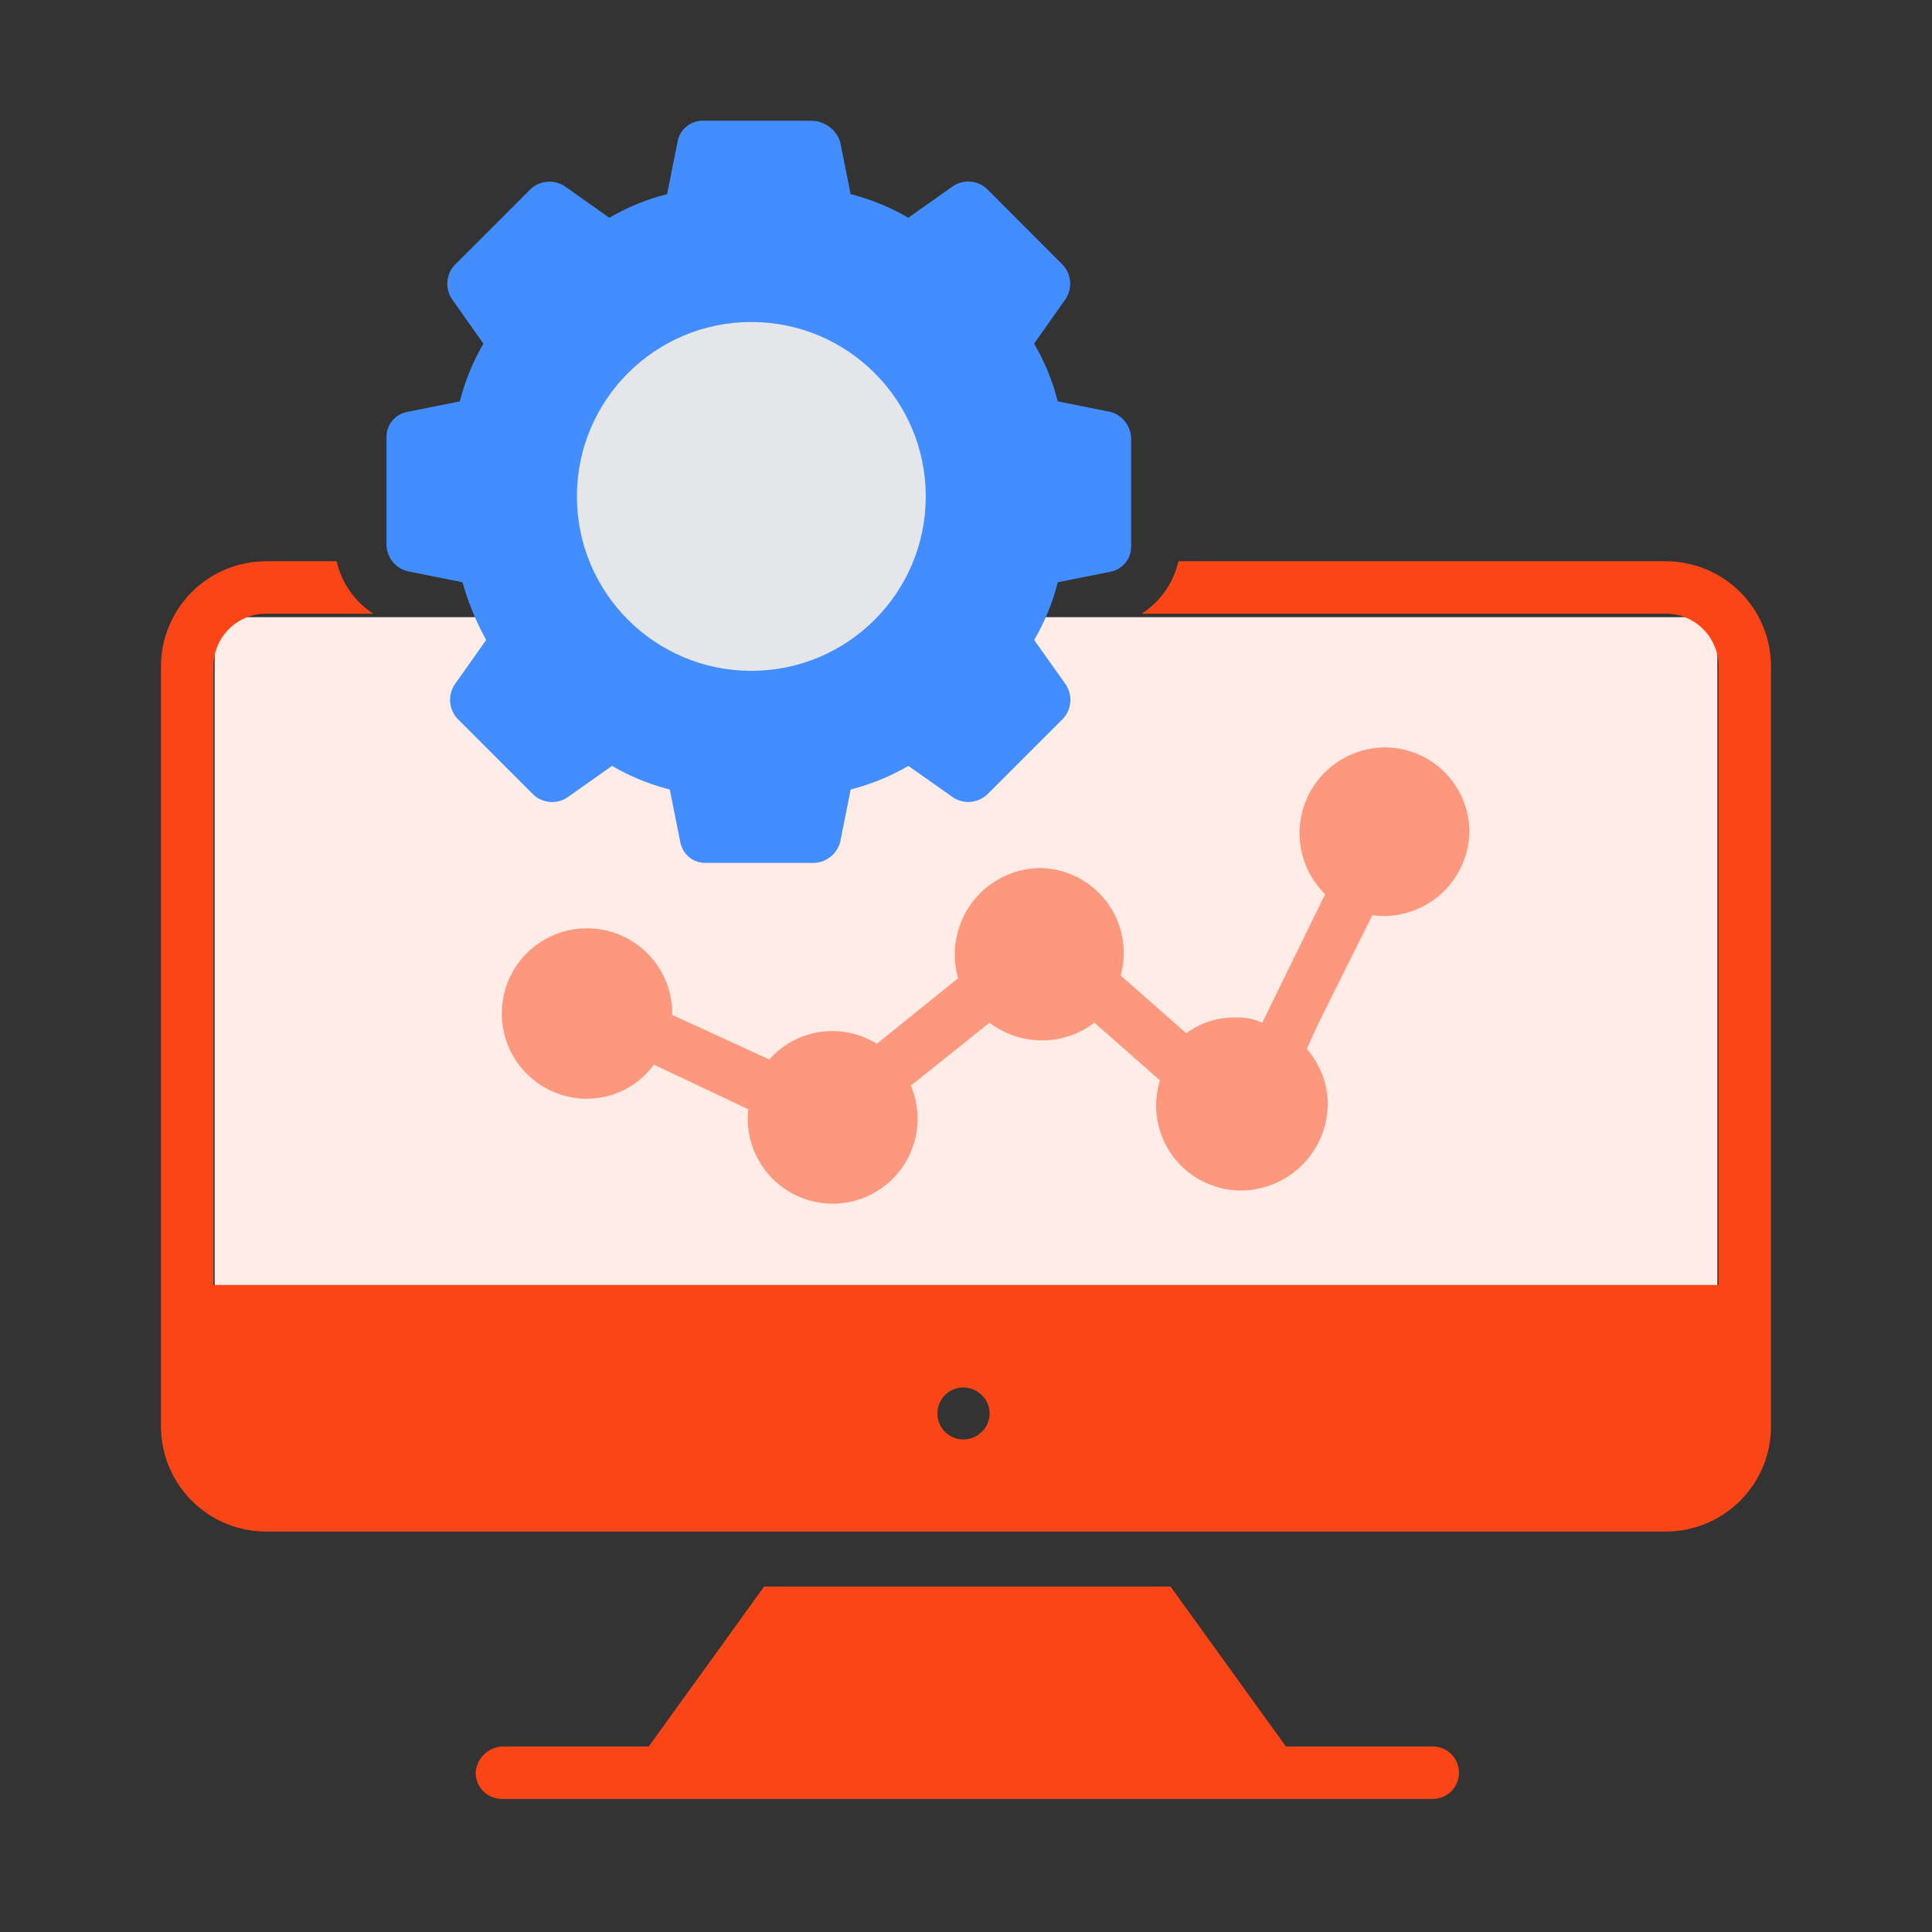
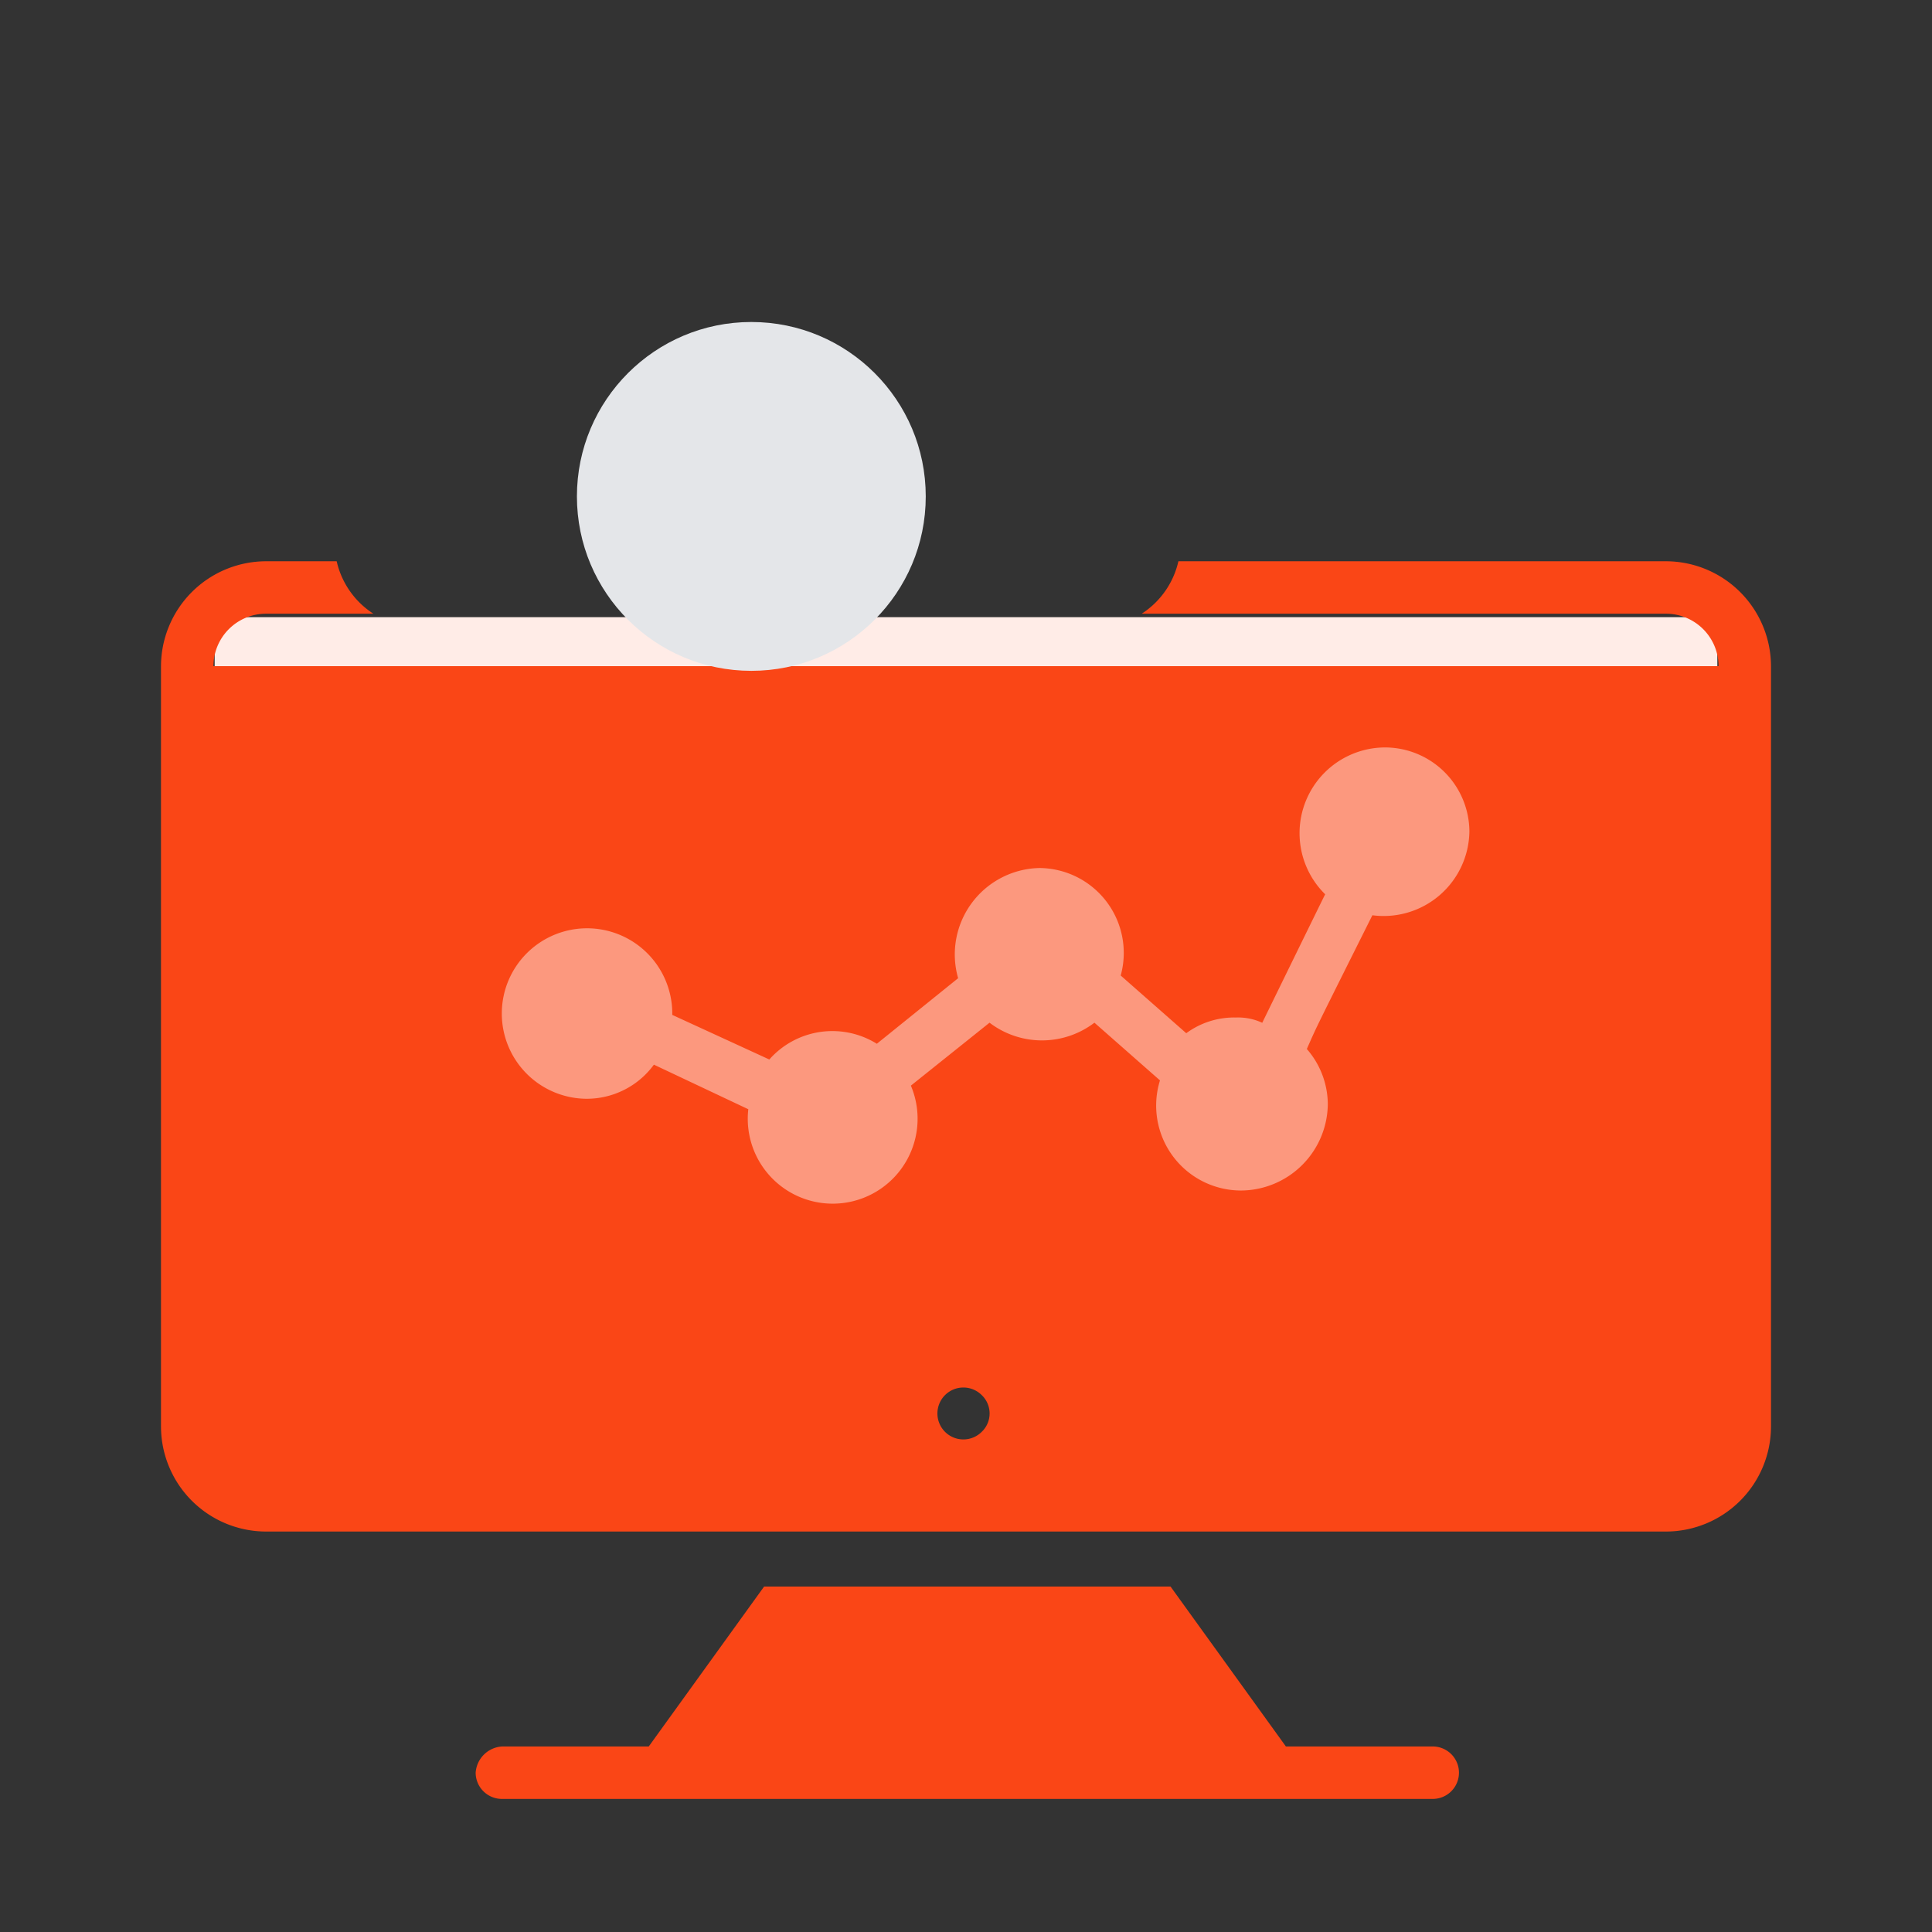
<svg xmlns="http://www.w3.org/2000/svg" width="144" height="144" viewBox="0 0 144 144">
  <rect x="0" y="0" width="144" height="144" fill="#333333" stroke="none" />
  <g id="Group_520" data-name="Group 520" transform="translate(-563 -1350)">
    <g id="Group_519" data-name="Group 519" transform="translate(-260 -27)">
      <g id="noun_Data_Analysis_2017411" data-name="noun_Data Analysis_2017411" transform="translate(823.673 1385)">
        <g id="Group_516" data-name="Group 516" transform="translate(11.327 1)">
          <rect id="Rectangle_168" data-name="Rectangle 168" width="112" height="50" transform="translate(4 37)" fill="#ffece7" />
          <g id="Group_512" data-name="Group 512" transform="translate(23.453 109.251)">
            <path id="Path_1281" data-name="Path 1281" d="M85.635,68.822H74.691L66.091,56.9H35.8L27.2,68.822H16.254A2.1,2.1,0,0,0,14.3,70.776a1.958,1.958,0,0,0,1.954,1.954H85.635a1.954,1.954,0,1,0,0-3.909Z" transform="translate(-14.3 -56.9)" fill="#fa4616" />
          </g>
          <g id="Group_513" data-name="Group 513" transform="translate(0 32.834)">
-             <path id="Path_1282" data-name="Path 1282" d="M114.482,17.8H78.131a6.309,6.309,0,0,1-2.736,3.909h39.088a3.92,3.92,0,0,1,3.909,3.909V71.741H6.209V25.618a3.92,3.92,0,0,1,3.909-3.909h8.013A6.309,6.309,0,0,1,15.394,17.8H10.118A7.841,7.841,0,0,0,2.3,25.618V73.5h0V82.3a7.841,7.841,0,0,0,7.818,7.818H114.482A7.841,7.841,0,0,0,122.3,82.3V25.618A7.841,7.841,0,0,0,114.482,17.8ZM63.473,82.686a1.935,1.935,0,1,1,0-2.736A1.889,1.889,0,0,1,63.473,82.686Z" transform="translate(-2.3 -17.8)" fill="#fa4616" />
+             <path id="Path_1282" data-name="Path 1282" d="M114.482,17.8H78.131a6.309,6.309,0,0,1-2.736,3.909h39.088a3.92,3.92,0,0,1,3.909,3.909H6.209V25.618a3.92,3.92,0,0,1,3.909-3.909h8.013A6.309,6.309,0,0,1,15.394,17.8H10.118A7.841,7.841,0,0,0,2.3,25.618V73.5h0V82.3a7.841,7.841,0,0,0,7.818,7.818H114.482A7.841,7.841,0,0,0,122.3,82.3V25.618A7.841,7.841,0,0,0,114.482,17.8ZM63.473,82.686a1.935,1.935,0,1,1,0-2.736A1.889,1.889,0,0,1,63.473,82.686Z" transform="translate(-2.3 -17.8)" fill="#fa4616" />
          </g>
          <g id="Group_514" data-name="Group 514" transform="translate(25.407 46.71)">
            <path id="Path_1283" data-name="Path 1283" d="M70.023,45.03A6.014,6.014,0,0,0,66.31,46.2l-4.886-4.3a6.33,6.33,0,0,0-6.059-8.013A6.444,6.444,0,0,0,49.306,42.1l-6.059,4.886a6.272,6.272,0,0,0-8.013,1.173L28,44.835v-.2a6.353,6.353,0,1,0-6.45,6.45,6.2,6.2,0,0,0,5.081-2.541l7.036,3.322a6.329,6.329,0,1,0,12.117-1.759l5.863-4.691a6.45,6.45,0,0,0,7.818,0l4.886,4.3a6.331,6.331,0,0,0,6.059,8.208,6.507,6.507,0,0,0,6.45-6.449,6.308,6.308,0,0,0-1.564-4.1c.782-1.759.391-.977,4.886-9.967a6.391,6.391,0,0,0,7.231-6.254A6.3,6.3,0,0,0,81.163,24.9a6.39,6.39,0,0,0-4.5,10.945c-.2.391-4.5,9.186-4.69,9.577A4.25,4.25,0,0,0,70.023,45.03Z" transform="translate(-15.3 -24.9)" fill="#fc987e" />
          </g>
          <g id="Group_515" data-name="Group 515" transform="translate(16.808)">
-             <path id="Path_1284" data-name="Path 1284" d="M12.659,34.616l3.909.782a19.941,19.941,0,0,0,1.759,4.3L15.981,43.02a2.069,2.069,0,0,0,.2,2.541l5.668,5.668a2.048,2.048,0,0,0,2.541.2l3.322-2.345a16.59,16.59,0,0,0,4.3,1.759l.782,3.909a1.9,1.9,0,0,0,1.954,1.564h8.013a2.1,2.1,0,0,0,1.954-1.564l.782-3.909a16.59,16.59,0,0,0,4.3-1.759l3.323,2.345a2.069,2.069,0,0,0,2.541-.2l5.668-5.668a2.069,2.069,0,0,0,.2-2.541L59.174,39.7a16.588,16.588,0,0,0,1.759-4.3l3.909-.782A1.9,1.9,0,0,0,66.4,32.661V24.648a2.1,2.1,0,0,0-1.564-1.954l-3.909-.782a16.589,16.589,0,0,0-1.759-4.3l2.345-3.322a2.07,2.07,0,0,0-.2-2.541L55.656,6.081a2.049,2.049,0,0,0-2.541-.2L49.792,8.231a16.589,16.589,0,0,0-4.3-1.759l-.782-3.909A2.287,2.287,0,0,0,42.561,1H34.548a1.9,1.9,0,0,0-1.954,1.564l-.782,3.909a16.59,16.59,0,0,0-4.3,1.759L24.19,5.886a2.069,2.069,0,0,0-2.541.2l-5.668,5.668a2.049,2.049,0,0,0-.2,2.541l2.345,3.322a16.59,16.59,0,0,0-1.759,4.3l-3.909.782A1.9,1.9,0,0,0,10.9,24.648v8.013A2.078,2.078,0,0,0,12.659,34.616Zm25.8-17.98a11.922,11.922,0,1,1,0,23.844,11.922,11.922,0,1,1,0-23.844Z" transform="translate(-10.9 -1)" fill="#428dff" />
-           </g>
+             </g>
        </g>
      </g>
      <circle id="Ellipse_42" data-name="Ellipse 42" cx="13" cy="13" r="13" transform="translate(866 1401)" fill="#e4e6e9" />
    </g>
-     <rect id="Rectangle_169" data-name="Rectangle 169" width="144" height="144" transform="translate(563 1350)" fill="none" />
  </g>
</svg>